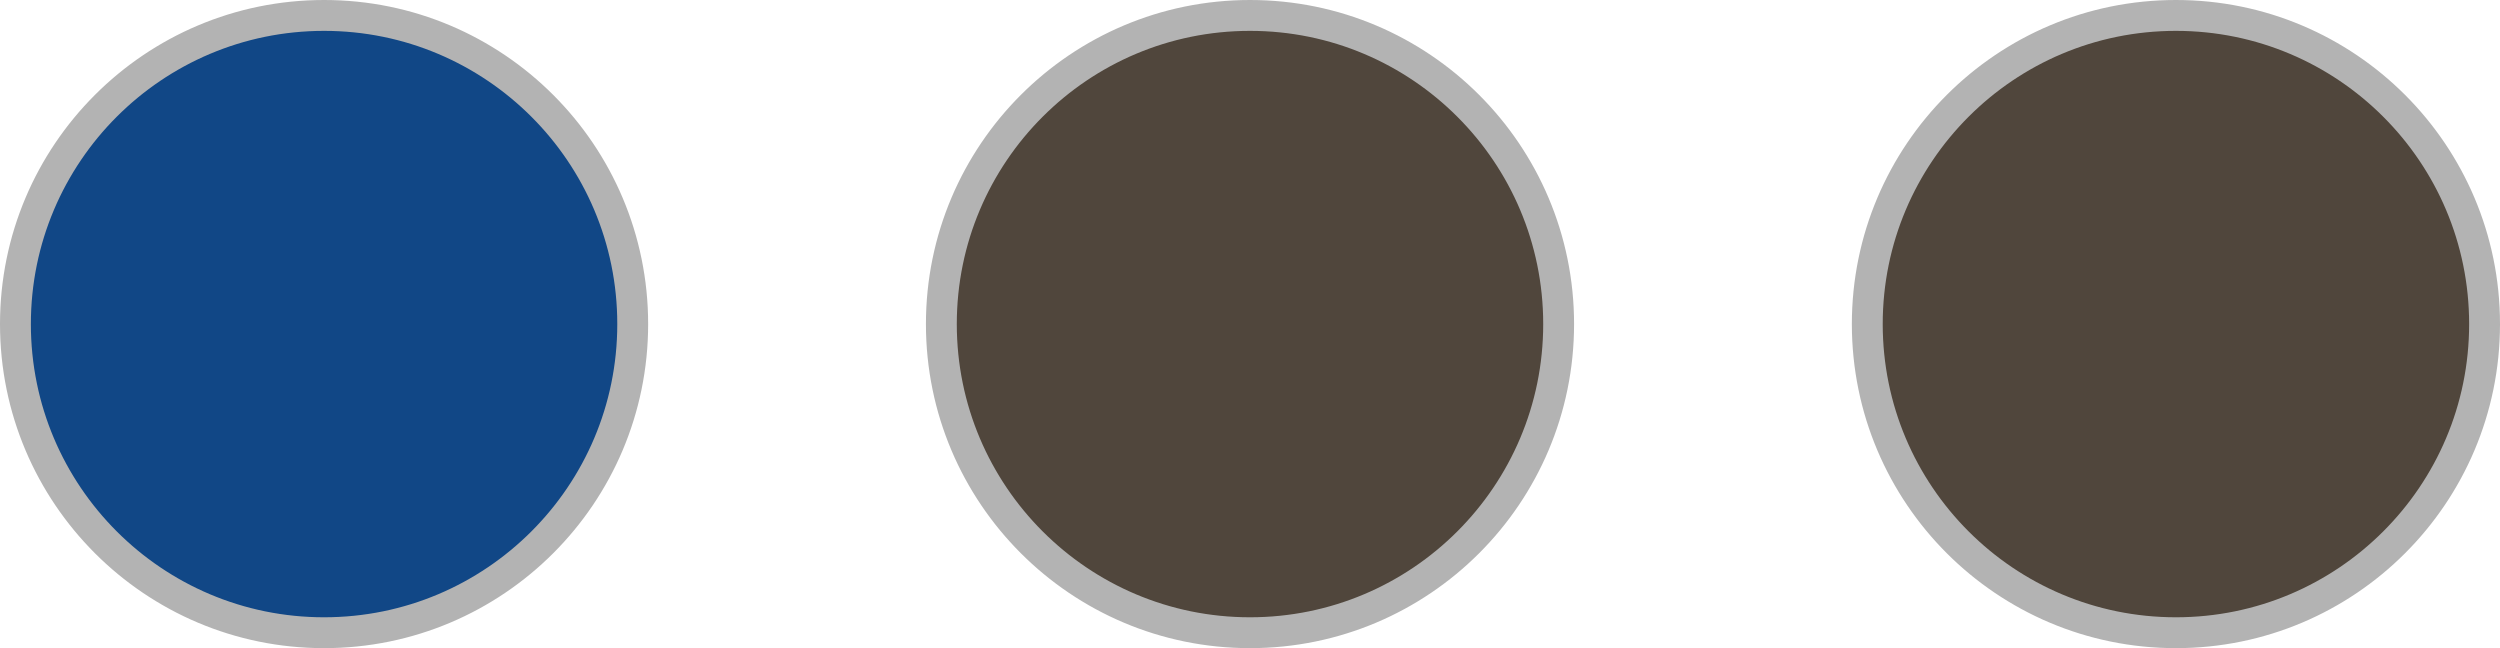
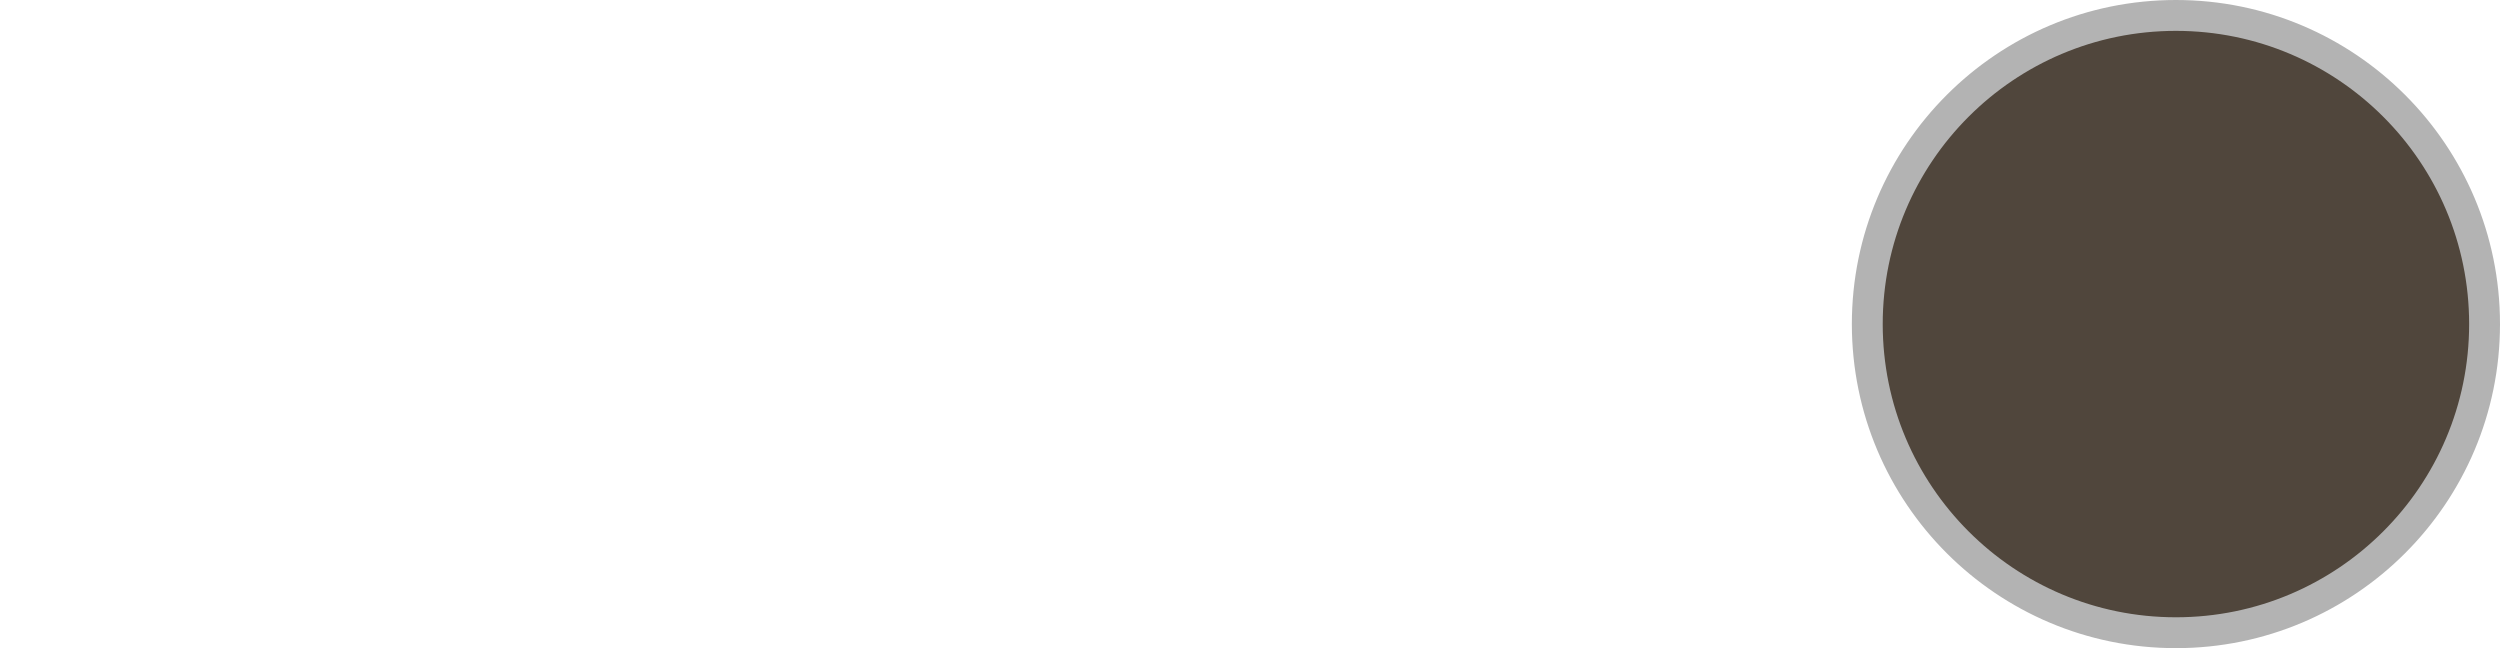
<svg xmlns="http://www.w3.org/2000/svg" id="_レイヤー_2" viewBox="0 0 81 21">
  <defs>
    <style>.cls-1{fill:#50463c;}.cls-1,.cls-2{stroke:#b3b3b3;stroke-miterlimit:10;}.cls-2{fill:#114786;}</style>
  </defs>
  <g id="_レイヤー_1-2">
-     <circle class="cls-2" cx="10.5" cy="10.5" r="10" />
-     <circle class="cls-1" cx="40.5" cy="10.5" r="10" />
    <circle class="cls-1" cx="70.5" cy="10.5" r="10" />
  </g>
</svg>